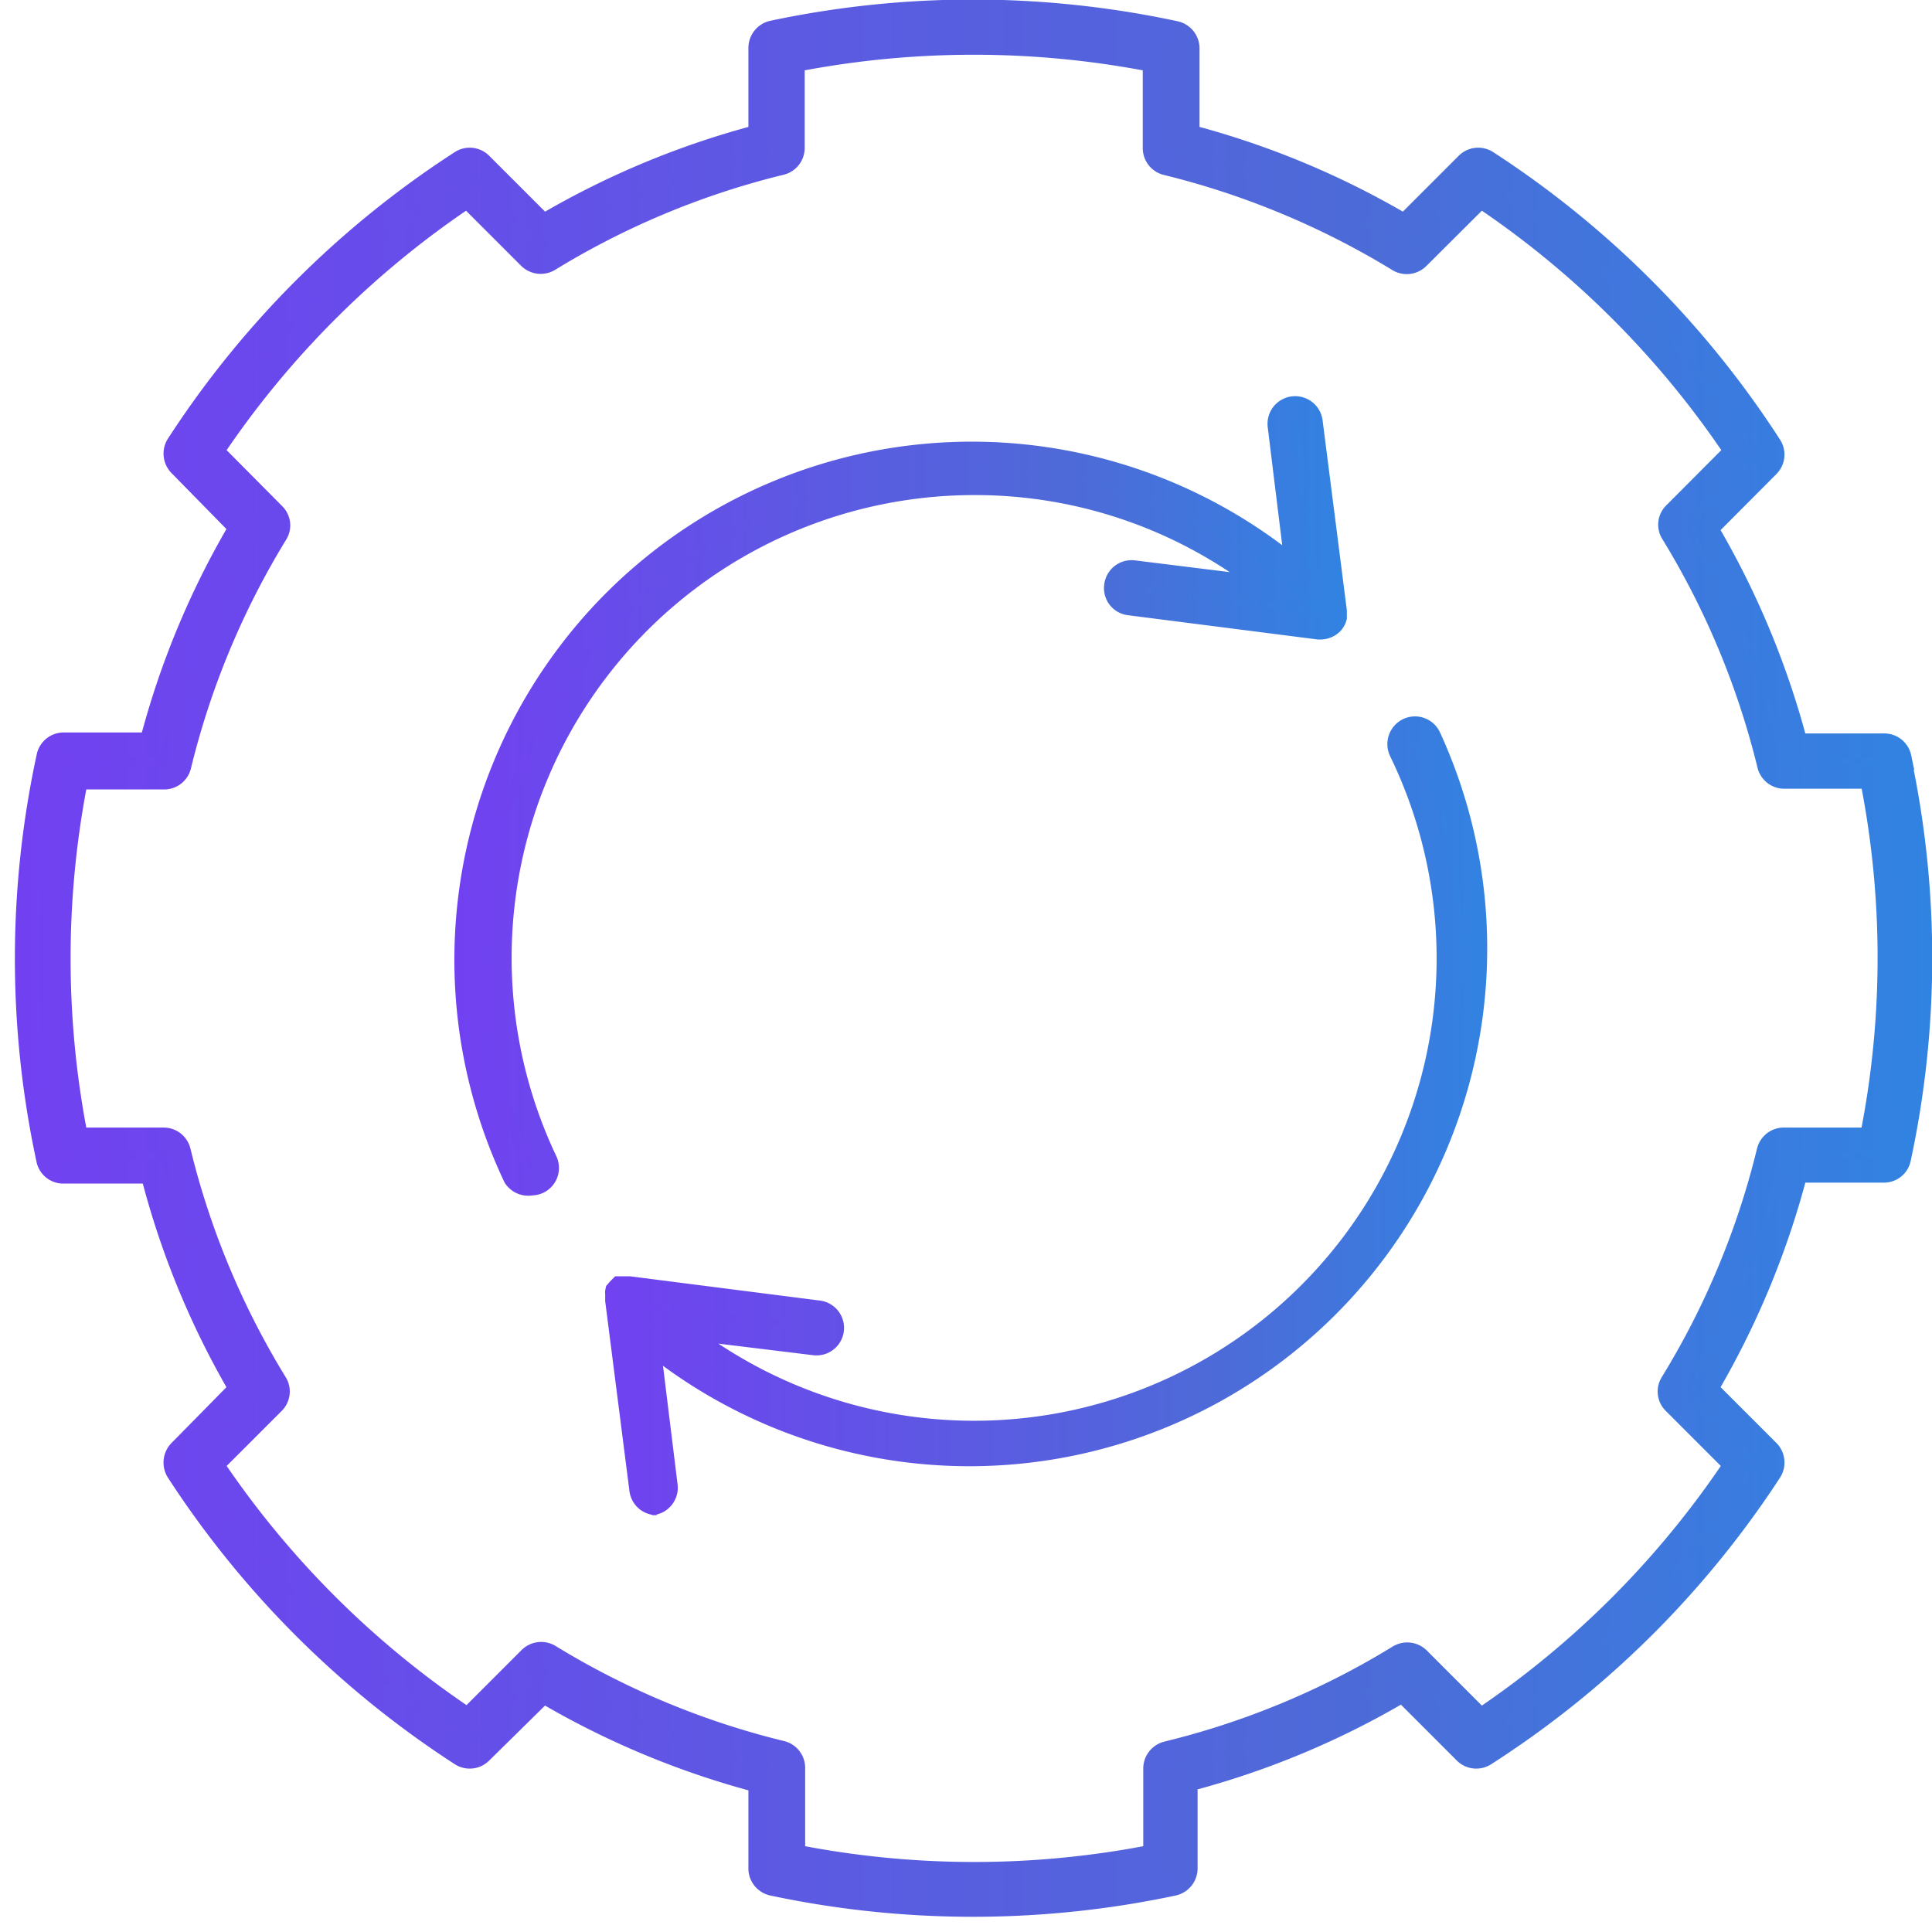
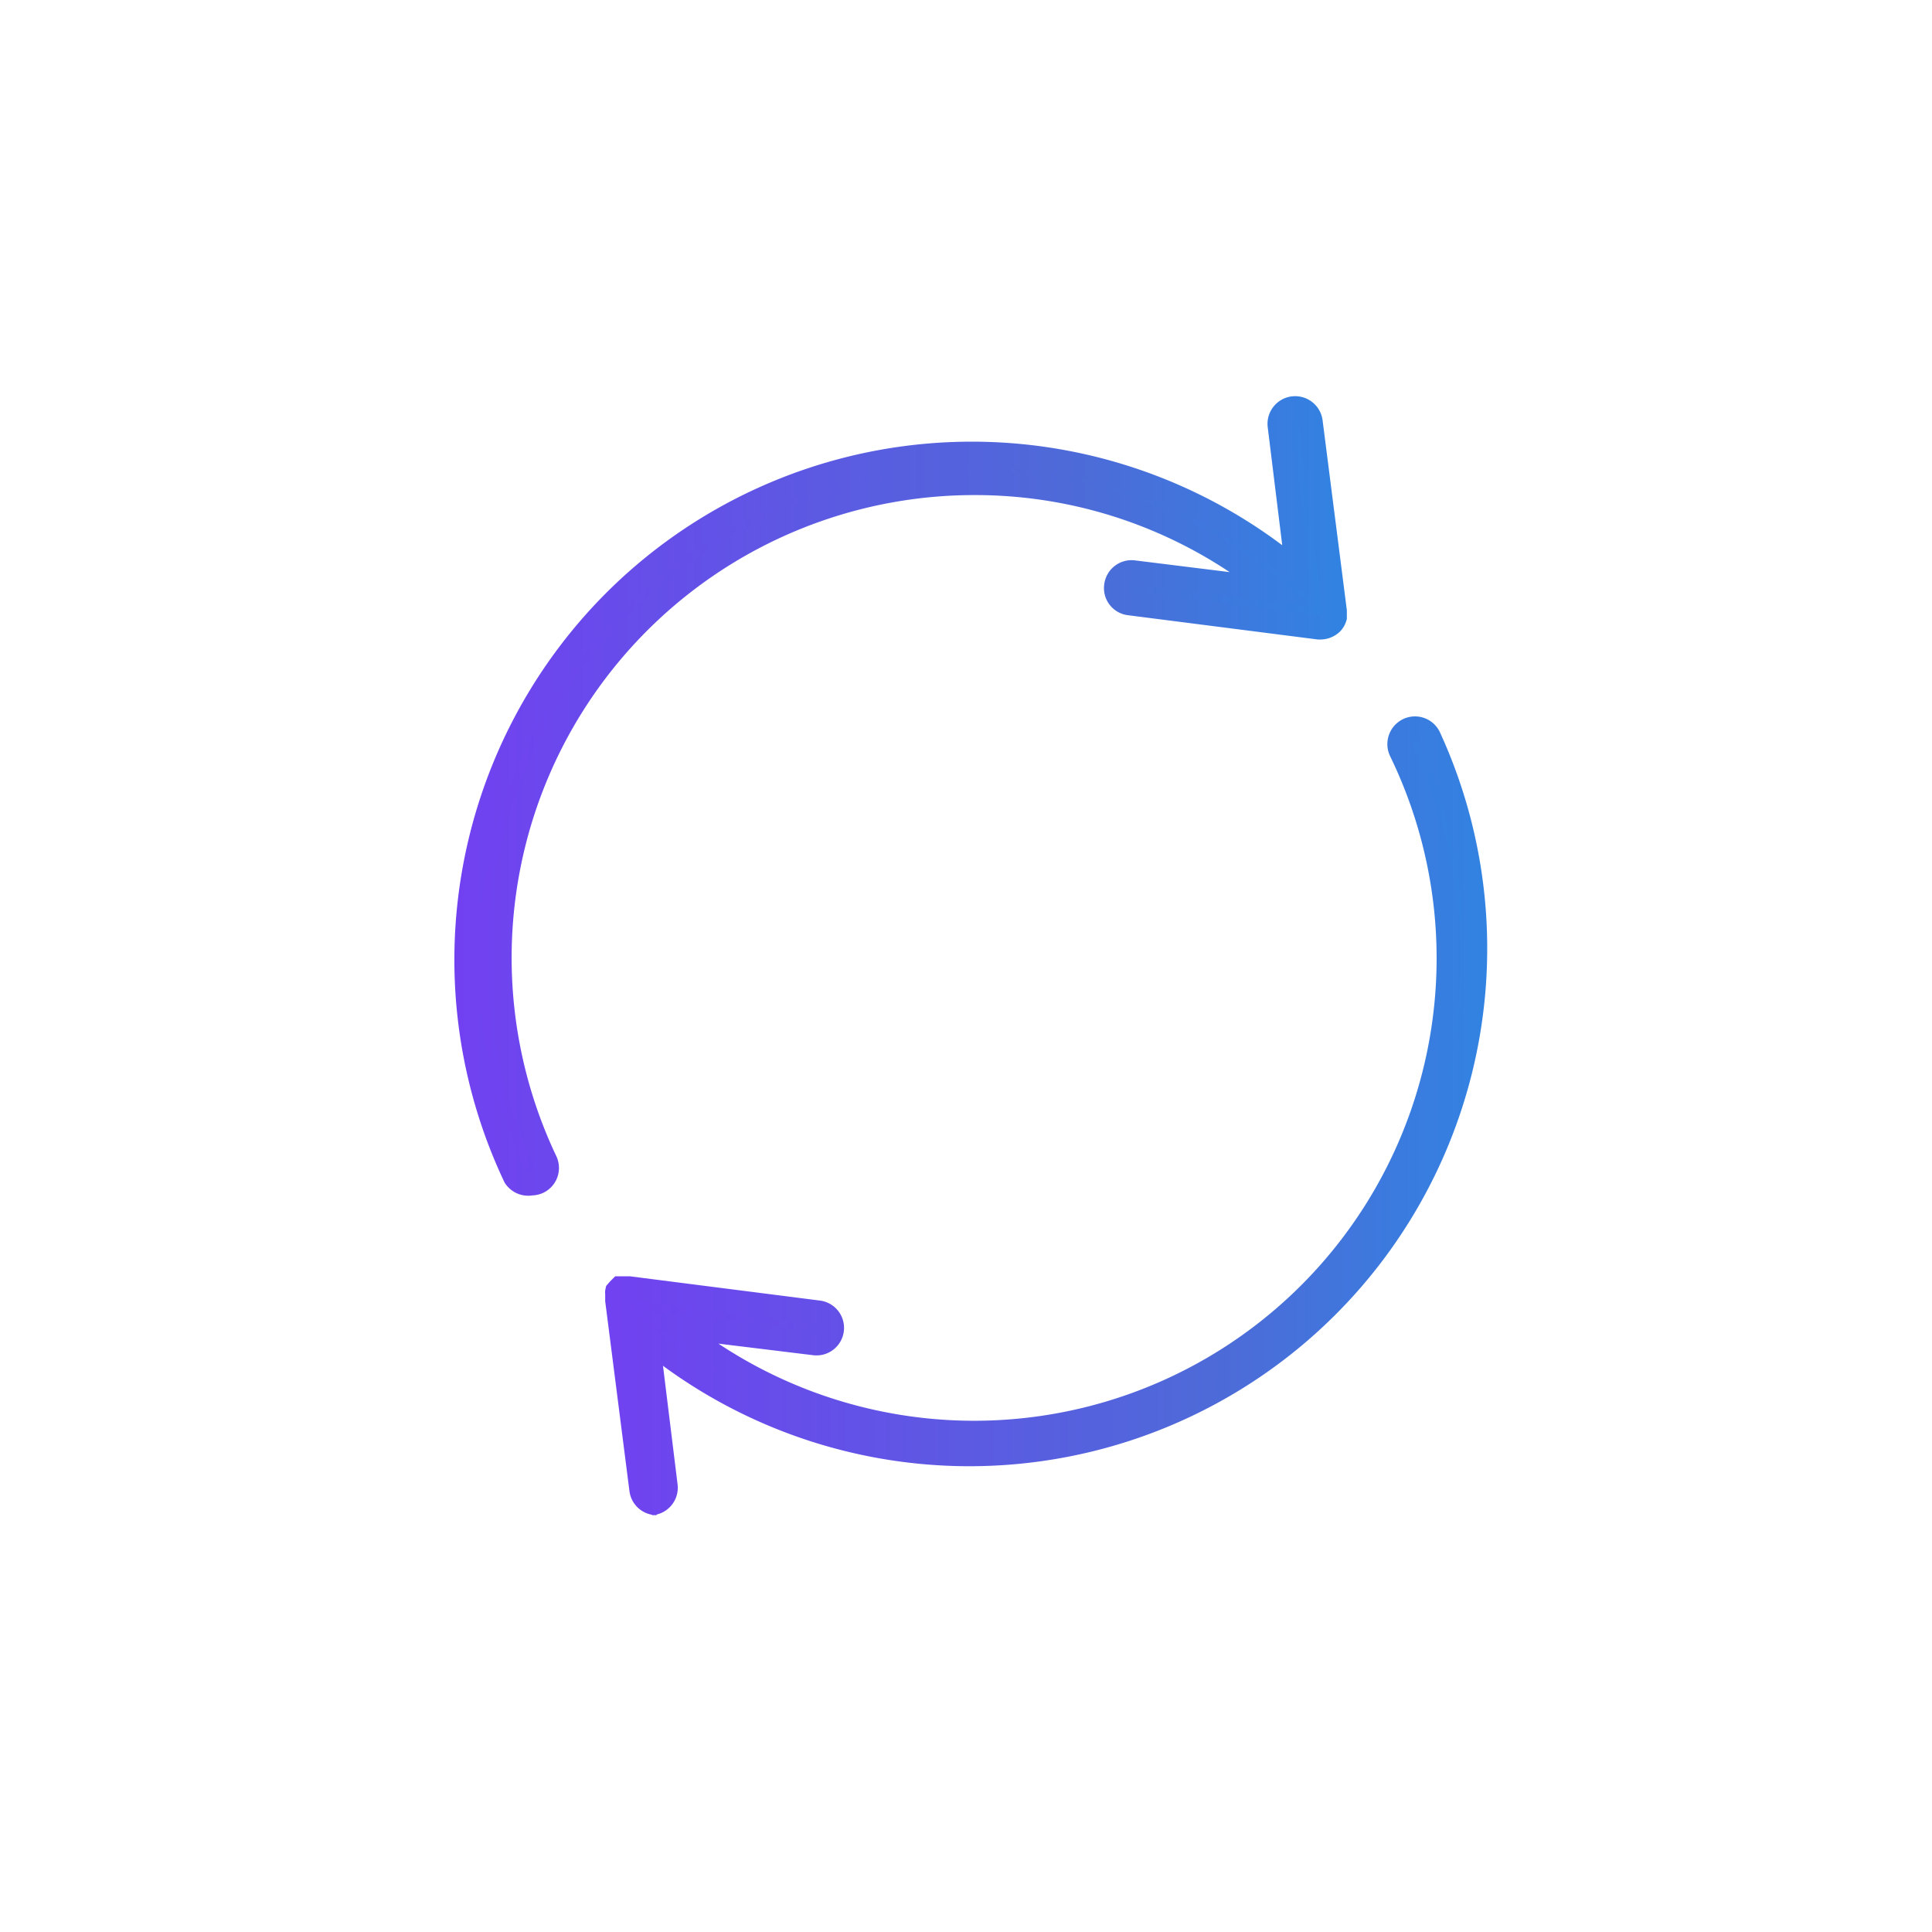
<svg xmlns="http://www.w3.org/2000/svg" xmlns:xlink="http://www.w3.org/1999/xlink" id="Livello_7" data-name="Livello 7" viewBox="0 0 80 80">
  <defs>
    <style>.cls-1,.cls-2,.cls-3{stroke-miterlimit:10;}.cls-1{fill:url(#Sfumatura_senza_nome);stroke:url(#Sfumatura_senza_nome-2);}.cls-2{fill:url(#Sfumatura_senza_nome-3);stroke:url(#Sfumatura_senza_nome-4);}.cls-3{fill:url(#Sfumatura_senza_nome-5);stroke:url(#Sfumatura_senza_nome-6);}</style>
    <linearGradient id="Sfumatura_senza_nome" x1="1.13" y1="39.68" x2="79.53" y2="39.68" gradientUnits="userSpaceOnUse">
      <stop offset="0" stop-color="#7141f1" />
      <stop offset="0.7" stop-color="#4d6bd8" />
      <stop offset="1" stop-color="#3183e2" />
    </linearGradient>
    <linearGradient id="Sfumatura_senza_nome-2" x1="0.63" y1="39.68" x2="80.03" y2="39.68" xlink:href="#Sfumatura_senza_nome" />
    <linearGradient id="Sfumatura_senza_nome-3" x1="19.4" y1="32.95" x2="55.32" y2="32.95" xlink:href="#Sfumatura_senza_nome" />
    <linearGradient id="Sfumatura_senza_nome-4" x1="18.9" y1="32.95" x2="55.82" y2="32.95" xlink:href="#Sfumatura_senza_nome" />
    <linearGradient id="Sfumatura_senza_nome-5" x1="25.34" y1="46.33" x2="61.27" y2="46.33" xlink:href="#Sfumatura_senza_nome" />
    <linearGradient id="Sfumatura_senza_nome-6" x1="24.84" y1="46.33" x2="61.77" y2="46.33" xlink:href="#Sfumatura_senza_nome" />
  </defs>
-   <path class="cls-1" d="M78.65,31.38a.64.64,0,0,0-.63-.51H74.37a35.05,35.05,0,0,0-3.75-9l2.58-2.59a.64.64,0,0,0,.09-.8A39.6,39.6,0,0,0,61.56,6.72a.64.64,0,0,0-.8.08L58.17,9.39a34.91,34.91,0,0,0-9-3.75V2a.65.65,0,0,0-.51-.63A39.93,39.93,0,0,0,32,1.35a.65.65,0,0,0-.51.63V5.64a35.05,35.05,0,0,0-9,3.75L19.9,6.8a.64.64,0,0,0-.8-.08A39.6,39.6,0,0,0,7.37,18.44a.65.65,0,0,0,.09.8L10,21.83a34.68,34.68,0,0,0-3.74,9H2.64a.64.64,0,0,0-.63.51A39.49,39.49,0,0,0,2,48a.63.63,0,0,0,.63.51H6.3A34.6,34.6,0,0,0,10,57.52L7.46,60.1a.66.66,0,0,0-.09.81A39.71,39.71,0,0,0,19.1,72.63a.64.64,0,0,0,.8-.08L22.49,70a35.05,35.05,0,0,0,9,3.75v3.66A.65.65,0,0,0,32,78a39.93,39.93,0,0,0,16.58,0,.65.65,0,0,0,.51-.63V73.71a34.76,34.76,0,0,0,9-3.75l2.59,2.59a.64.64,0,0,0,.8.08A39.6,39.6,0,0,0,73.29,60.91a.65.65,0,0,0-.09-.81l-2.58-2.58a35,35,0,0,0,3.75-9.05H78a.63.63,0,0,0,.63-.51,39.49,39.49,0,0,0,0-16.58ZM77.5,47.19H73.86a.64.64,0,0,0-.62.49,33.51,33.51,0,0,1-4,9.6.63.63,0,0,0,.09.79l2.57,2.57A38.38,38.38,0,0,1,61.3,71.27L58.73,68.7a.65.65,0,0,0-.79-.1,33.51,33.51,0,0,1-9.6,4,.65.65,0,0,0-.5.63v3.63a38.35,38.35,0,0,1-15,0V73.21a.64.64,0,0,0-.49-.63,33.69,33.69,0,0,1-9.61-4,.65.65,0,0,0-.79.1l-2.57,2.57A38.38,38.38,0,0,1,8.74,60.64l2.57-2.57a.63.63,0,0,0,.09-.79,33.51,33.51,0,0,1-4-9.6.64.64,0,0,0-.62-.49H3.16a38.53,38.53,0,0,1,0-15H6.8a.64.64,0,0,0,.62-.49,33.69,33.69,0,0,1,4-9.61.62.62,0,0,0-.09-.78L8.74,18.7A38.35,38.35,0,0,1,19.36,8.08l2.57,2.57a.65.65,0,0,0,.79.1,33.69,33.69,0,0,1,9.61-4,.64.64,0,0,0,.49-.63V2.5a38.73,38.73,0,0,1,15,0V6.14a.64.64,0,0,0,.5.62,33.94,33.94,0,0,1,9.6,4,.65.65,0,0,0,.79-.1L61.3,8.08A38.35,38.35,0,0,1,71.92,18.7l-2.57,2.58a.62.62,0,0,0-.09.78,33.69,33.69,0,0,1,4,9.61.64.64,0,0,0,.62.49H77.5a38,38,0,0,1,0,15Z" />
-   <path class="cls-2" d="M40.33,20a19.48,19.48,0,0,1,12.41,4.42l-5.81-.72a.64.64,0,0,0-.71.56.63.63,0,0,0,.56.72l7.82,1h.09a.67.67,0,0,0,.45-.19.76.76,0,0,0,.08-.11h0a.61.61,0,0,0,.05-.12v0l0-.11v-.15h0l-1-7.83a.64.64,0,0,0-1.28.16l.75,6.1a20.92,20.92,0,0,0-28.3,1.19,21,21,0,0,0-4.11,23.8A.65.65,0,0,0,22,49a.67.67,0,0,0,.28-.06.64.64,0,0,0,.3-.86A19.66,19.66,0,0,1,40.33,20Z" />
+   <path class="cls-2" d="M40.33,20a19.48,19.48,0,0,1,12.41,4.42l-5.81-.72a.64.64,0,0,0-.71.56.63.63,0,0,0,.56.72l7.82,1h.09a.67.67,0,0,0,.45-.19.76.76,0,0,0,.08-.11a.61.61,0,0,0,.05-.12v0l0-.11v-.15h0l-1-7.83a.64.64,0,0,0-1.28.16l.75,6.1a20.92,20.92,0,0,0-28.3,1.19,21,21,0,0,0-4.11,23.8A.65.65,0,0,0,22,49a.67.67,0,0,0,.28-.06.64.64,0,0,0,.3-.86A19.66,19.66,0,0,1,40.33,20Z" />
  <path class="cls-3" d="M58.31,30.23a.65.65,0,0,0-.3.86A19.65,19.65,0,0,1,27.92,54.91l5.81.71a.64.64,0,1,0,.16-1.27l-7.83-1h-.17l-.08,0h0l-.07,0-.06,0-.06.06,0,0s0,0,0,0l-.06.07a.08.08,0,0,0,0,0,.16.16,0,0,0,0,.07s0,0,0,.05,0,0,0,.08,0,0,0,.06v.11l1,7.83a.64.64,0,0,0,.63.56H27a.64.64,0,0,0,.56-.72l-.75-6.1A20.94,20.94,0,0,0,59.17,30.53.64.64,0,0,0,58.31,30.23Z" />
</svg>